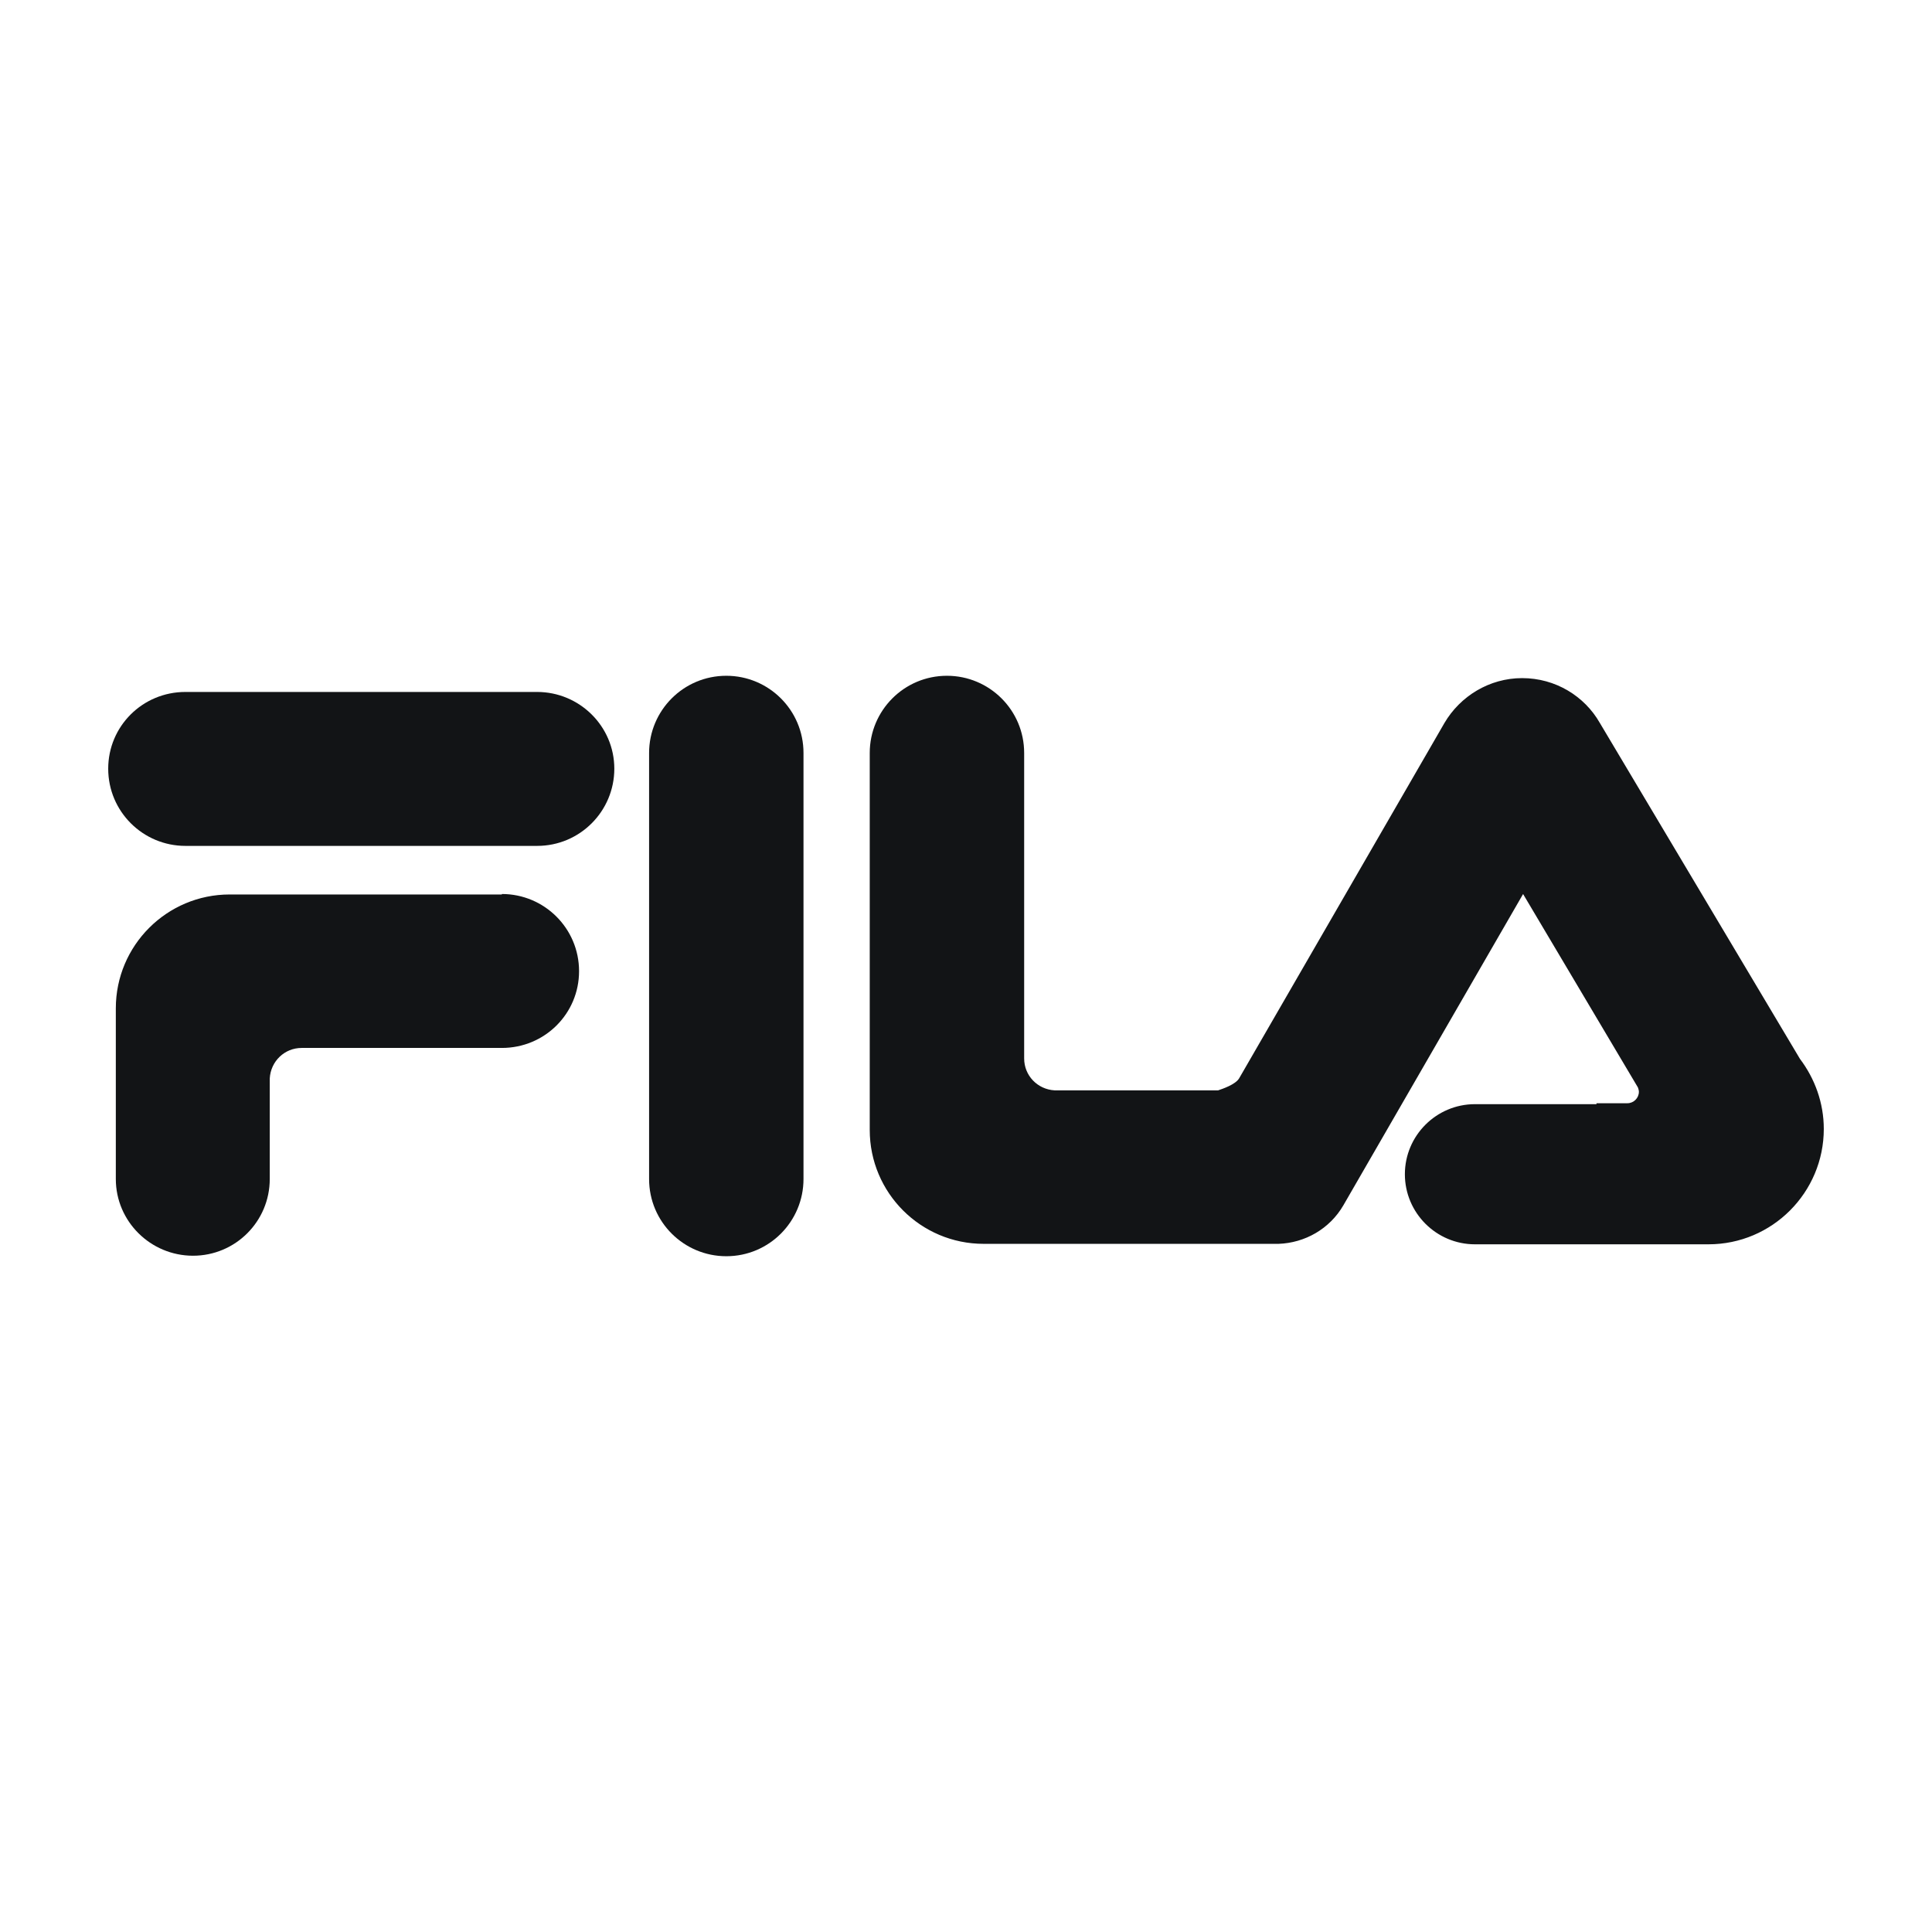
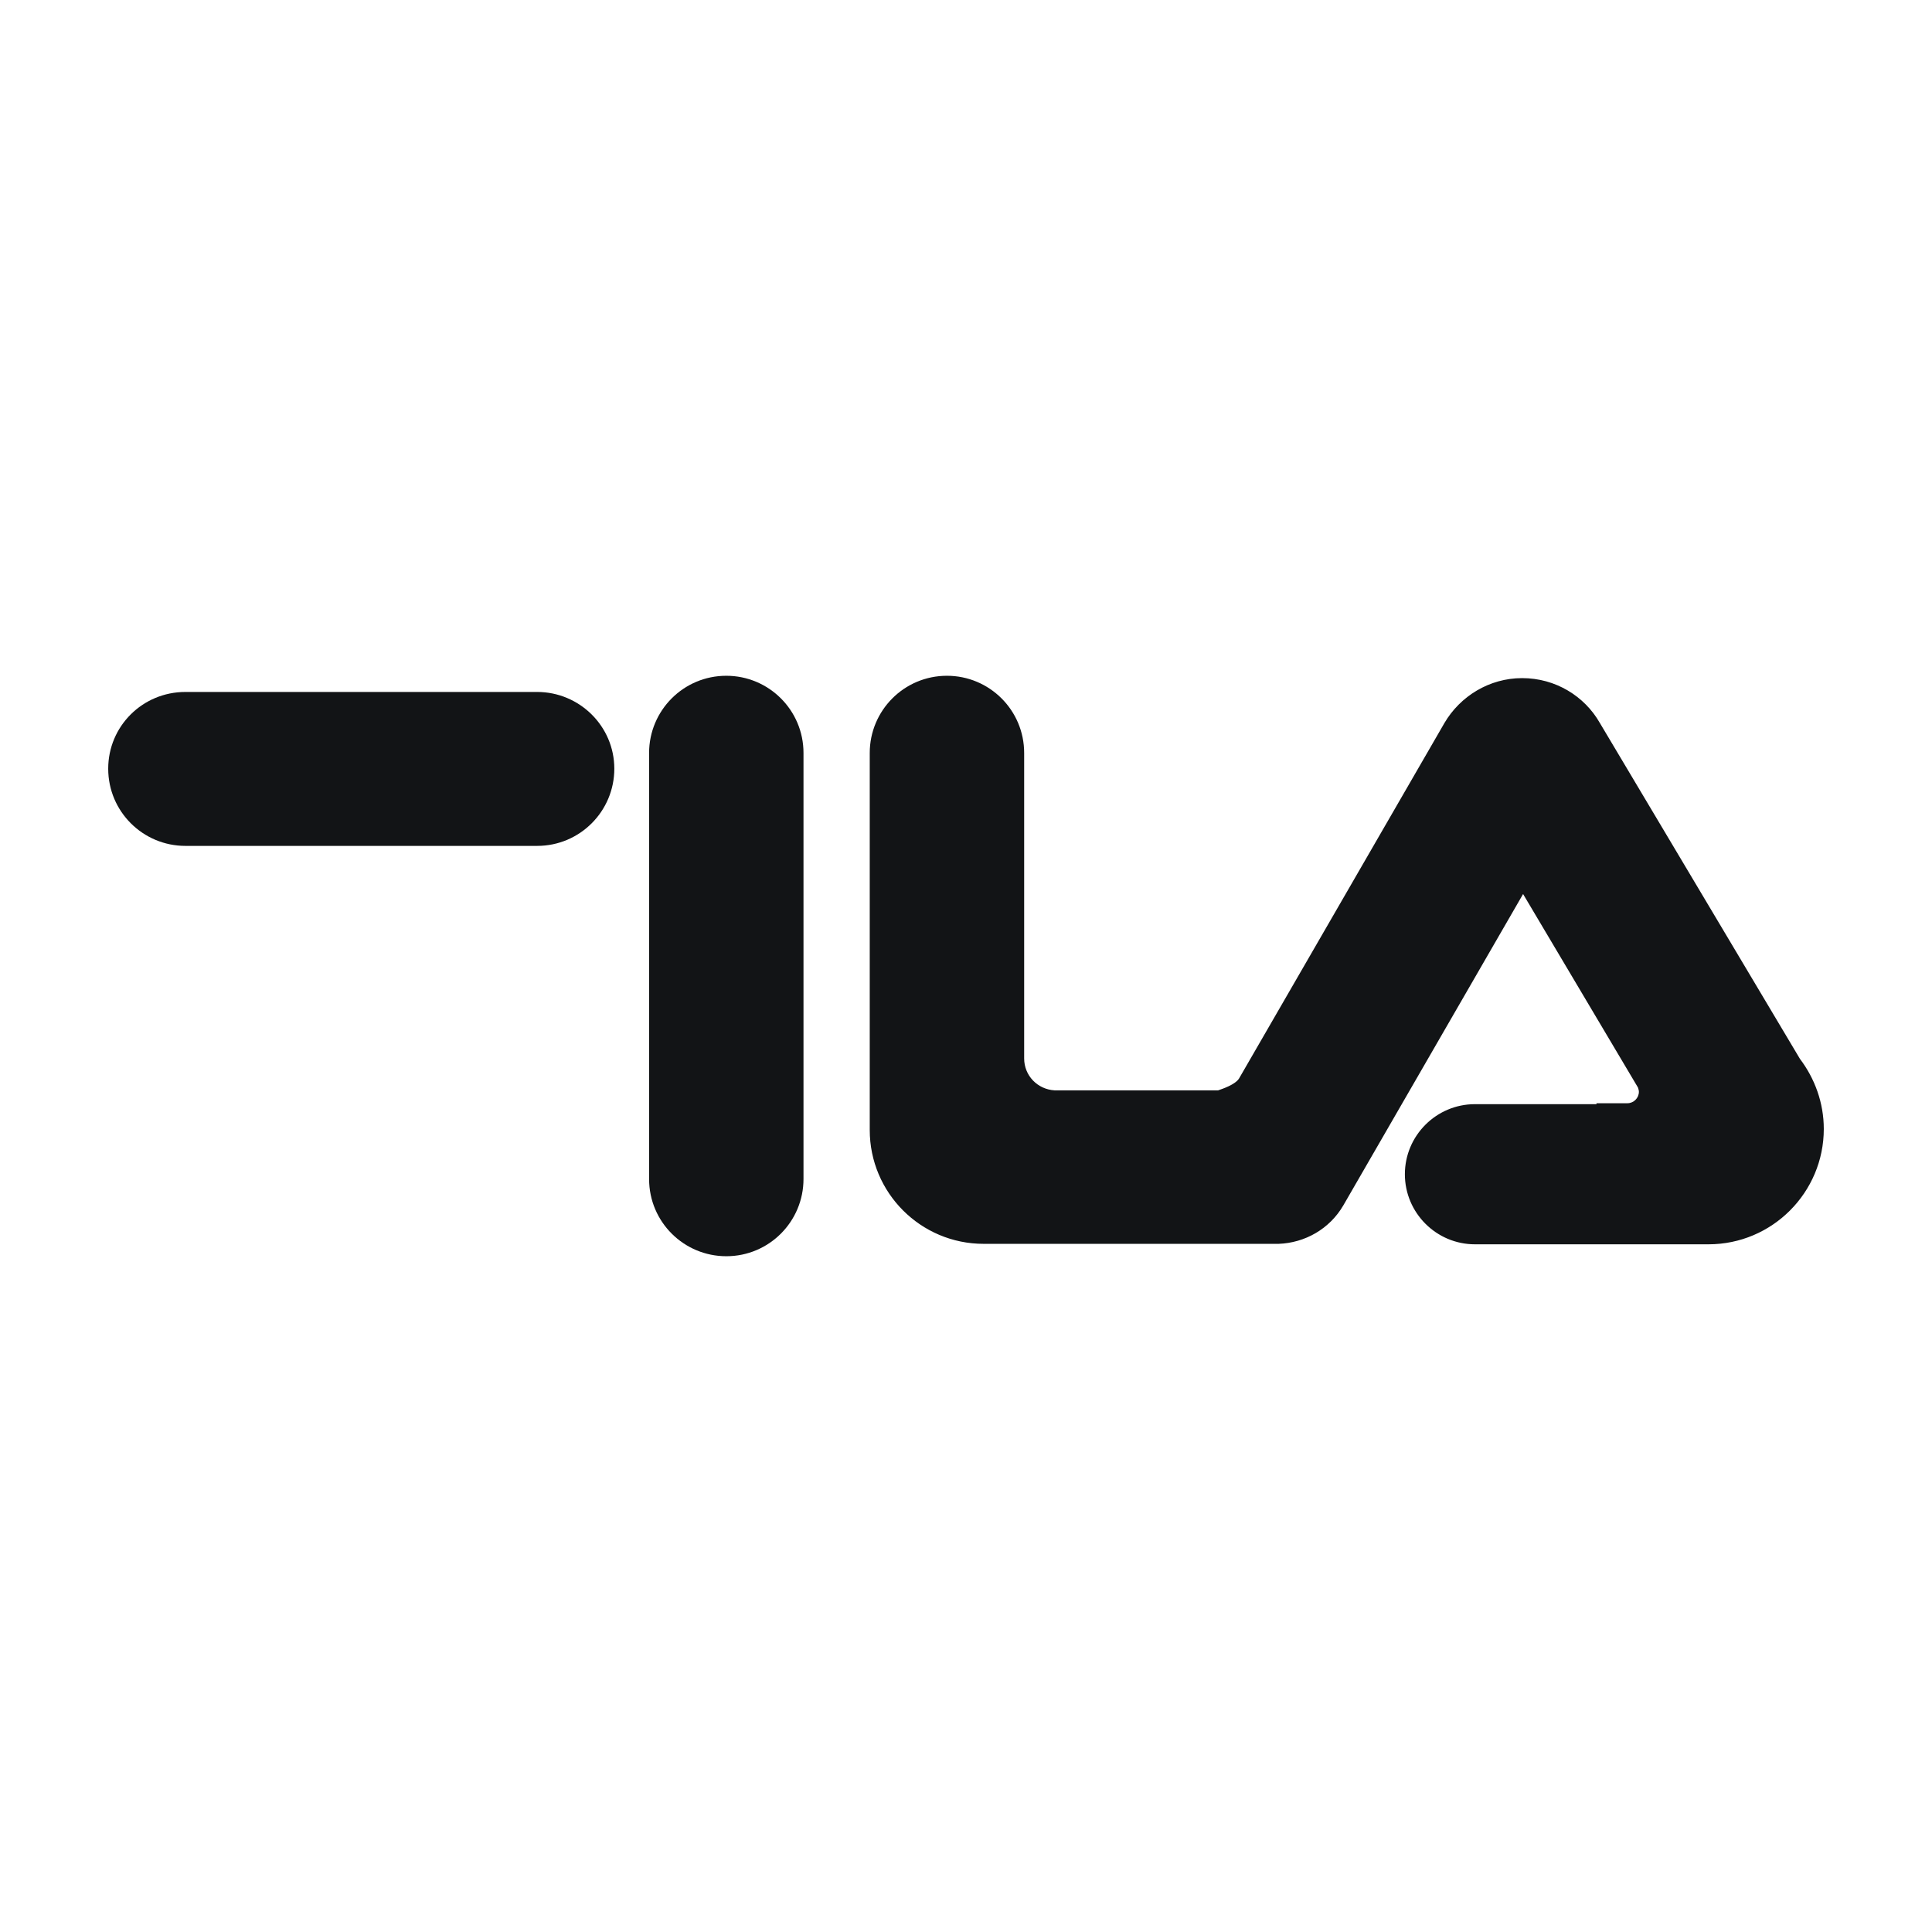
<svg xmlns="http://www.w3.org/2000/svg" width="136" height="136" viewBox="0 0 136 136" fill="none">
  <path d="M37.809 48.709C40.795 48.709 43.244 51.124 43.244 54.111C43.244 57.097 40.828 59.545 37.809 59.545H13.052C10.066 59.545 7.617 57.13 7.617 54.111C7.617 51.124 10.033 48.709 13.052 48.709H37.809Z" fill="#121416" />
-   <path d="M35.328 62.932C38.314 62.932 40.762 65.347 40.762 68.367C40.762 71.353 38.347 73.768 35.328 73.768H21.237C20.029 73.768 19.057 74.707 18.989 75.915V82.993C18.989 85.98 16.573 88.395 13.587 88.395C10.601 88.395 8.153 85.98 8.153 82.993V70.983C8.153 66.555 11.743 62.965 16.17 62.965H35.325L35.328 62.932Z" fill="#121416" />
  <path d="M45.692 53.004C45.692 50.018 48.108 47.57 51.127 47.57C54.113 47.57 56.561 49.985 56.561 53.004V82.996C56.561 85.982 54.146 88.43 51.127 88.43C48.141 88.43 45.692 86.015 45.692 82.996V53.004Z" fill="#121416" />
  <path d="M112.383 77.66H114.563C114.999 77.66 115.367 77.292 115.367 76.856C115.367 76.754 115.334 76.655 115.301 76.554L107.215 62.934L94.568 84.84C93.596 86.517 91.85 87.491 90.006 87.558C89.94 87.558 89.904 87.558 89.838 87.558H69.242C64.814 87.558 61.224 83.968 61.224 79.54V53.004C61.224 50.018 63.64 47.57 66.659 47.57C69.645 47.57 72.094 49.985 72.094 53.004V74.507C72.094 75.714 73.032 76.686 74.24 76.754H85.746C86.048 76.653 86.954 76.351 87.223 75.915L101.682 50.889C102.788 49.011 104.835 47.735 107.149 47.735C109.499 47.735 111.544 49.008 112.617 50.889L126.706 74.54C127.746 75.915 128.383 77.625 128.383 79.472C128.383 83.934 124.76 87.591 120.264 87.591H103.826C101.108 87.591 98.894 85.376 98.894 82.658C98.894 79.941 101.108 77.726 103.826 77.726H112.381L112.383 77.66Z" fill="#121416" />
</svg>